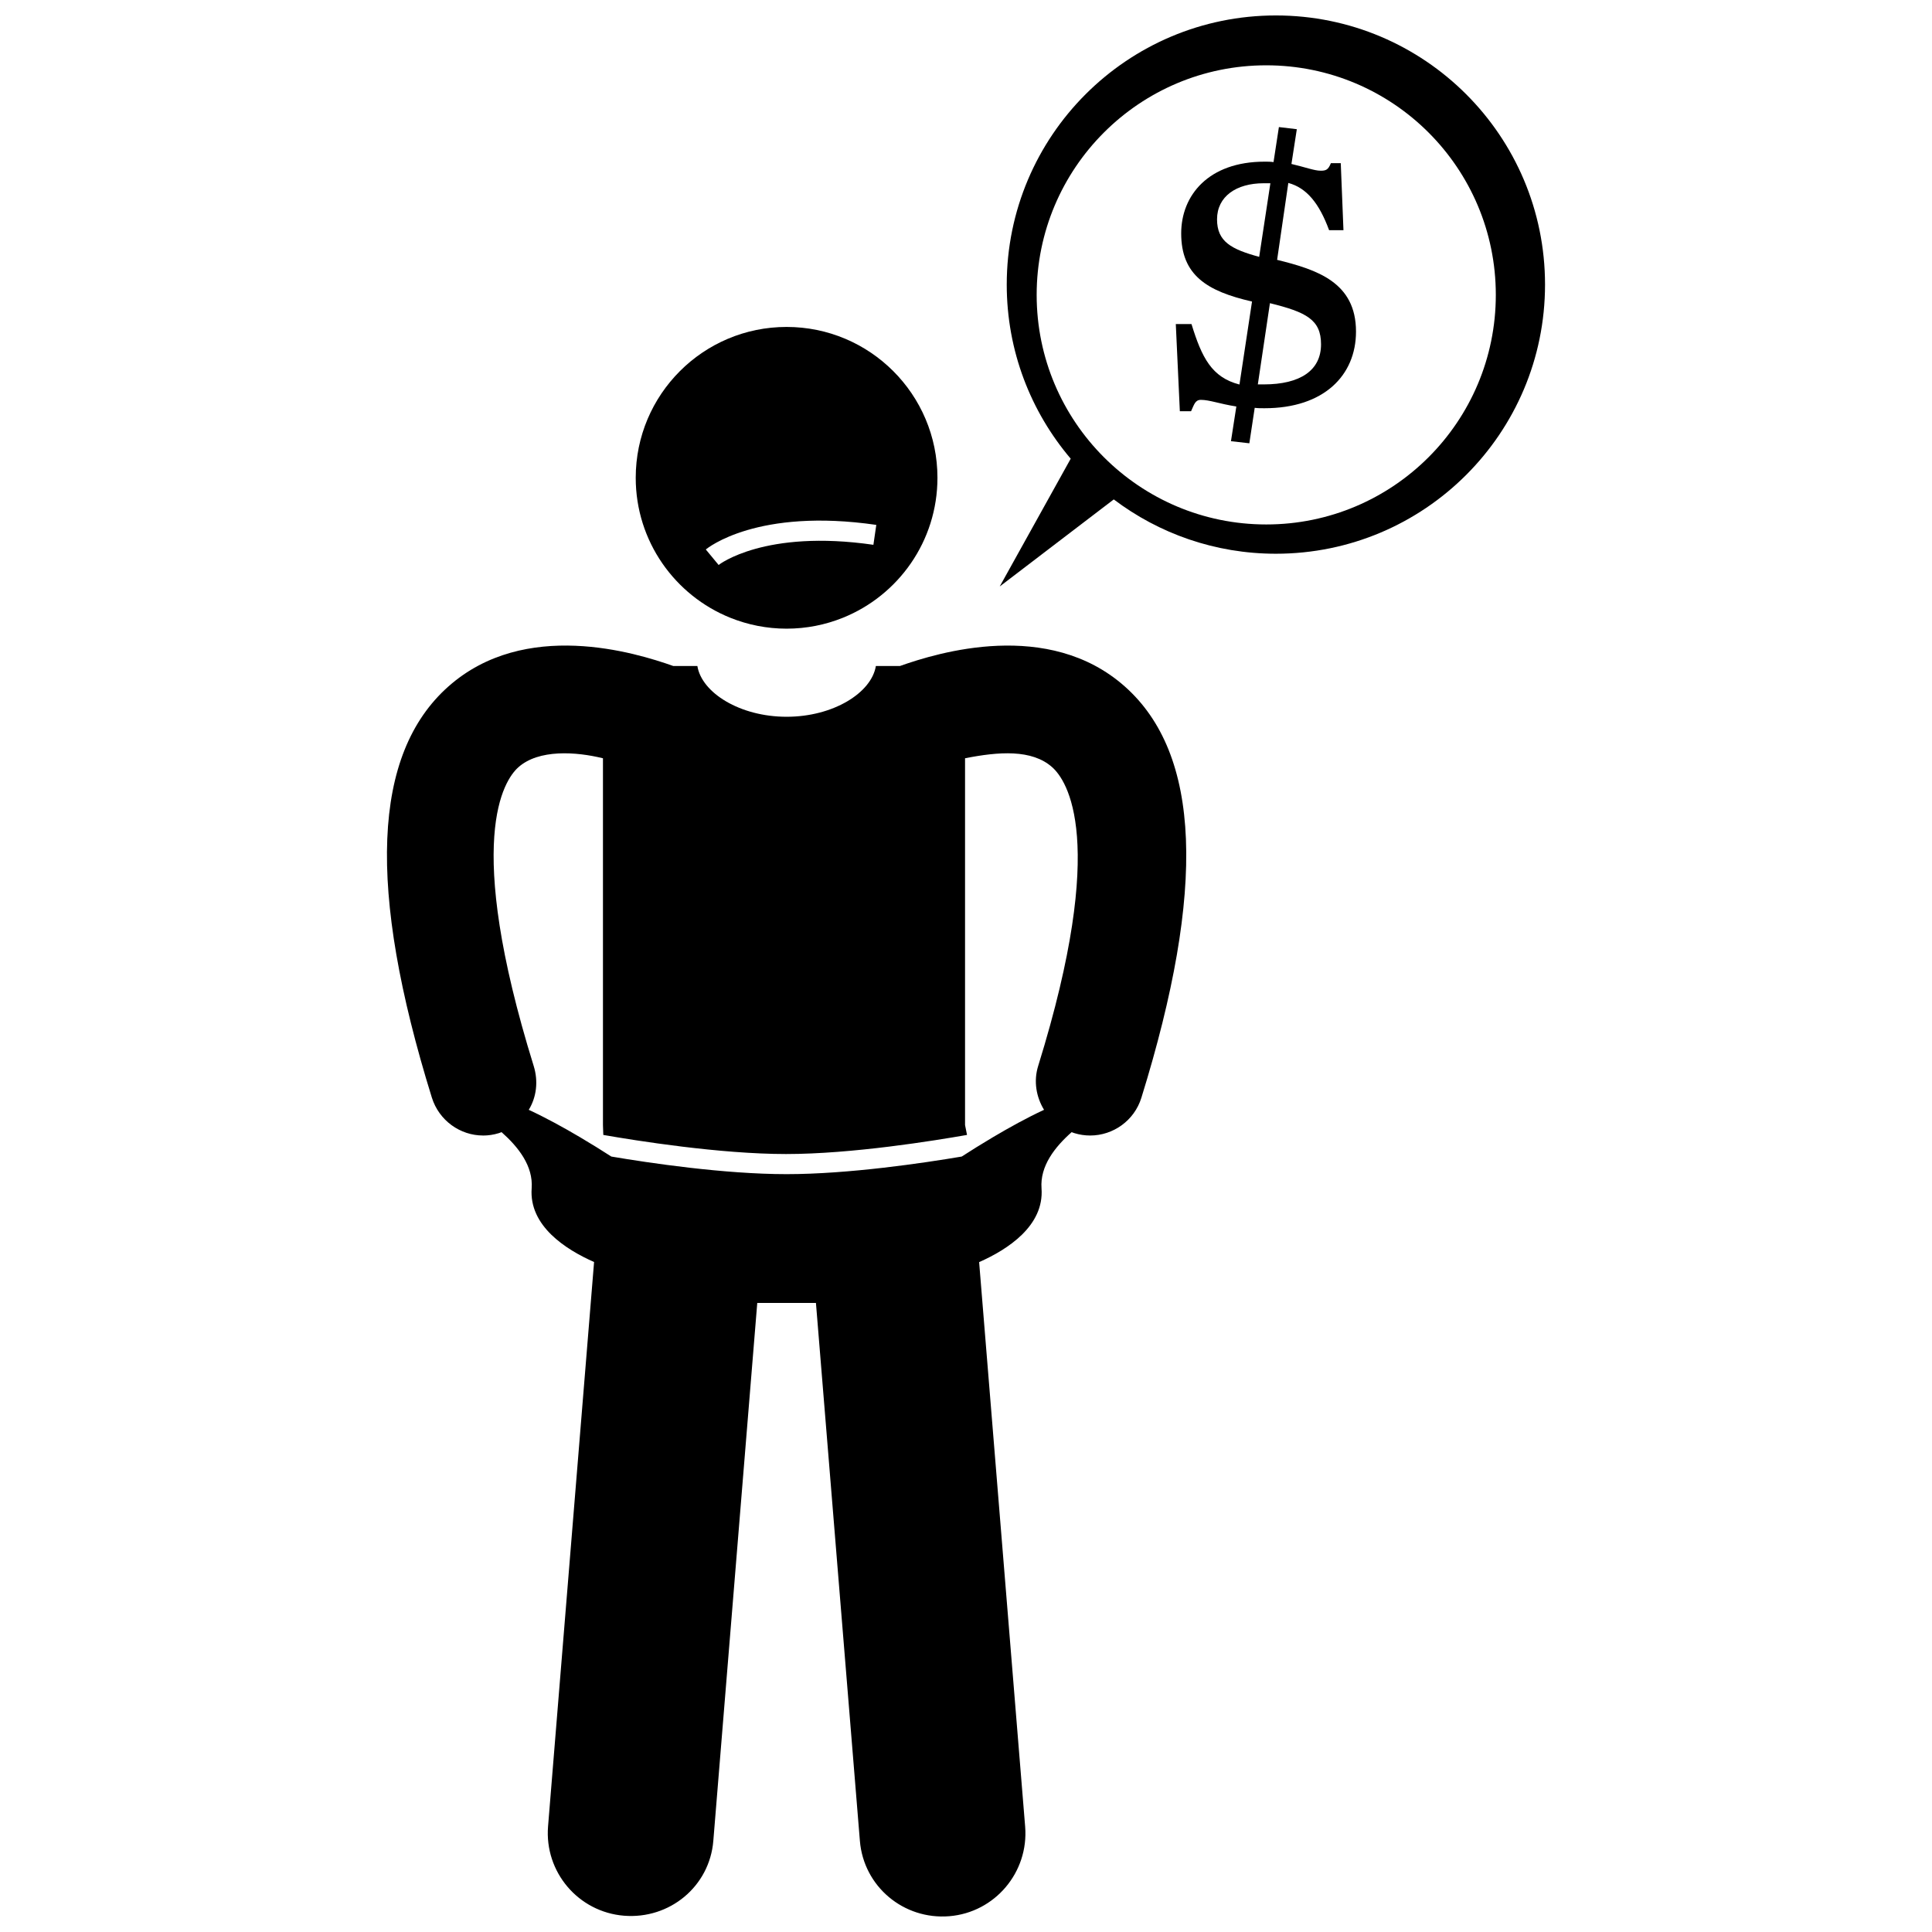
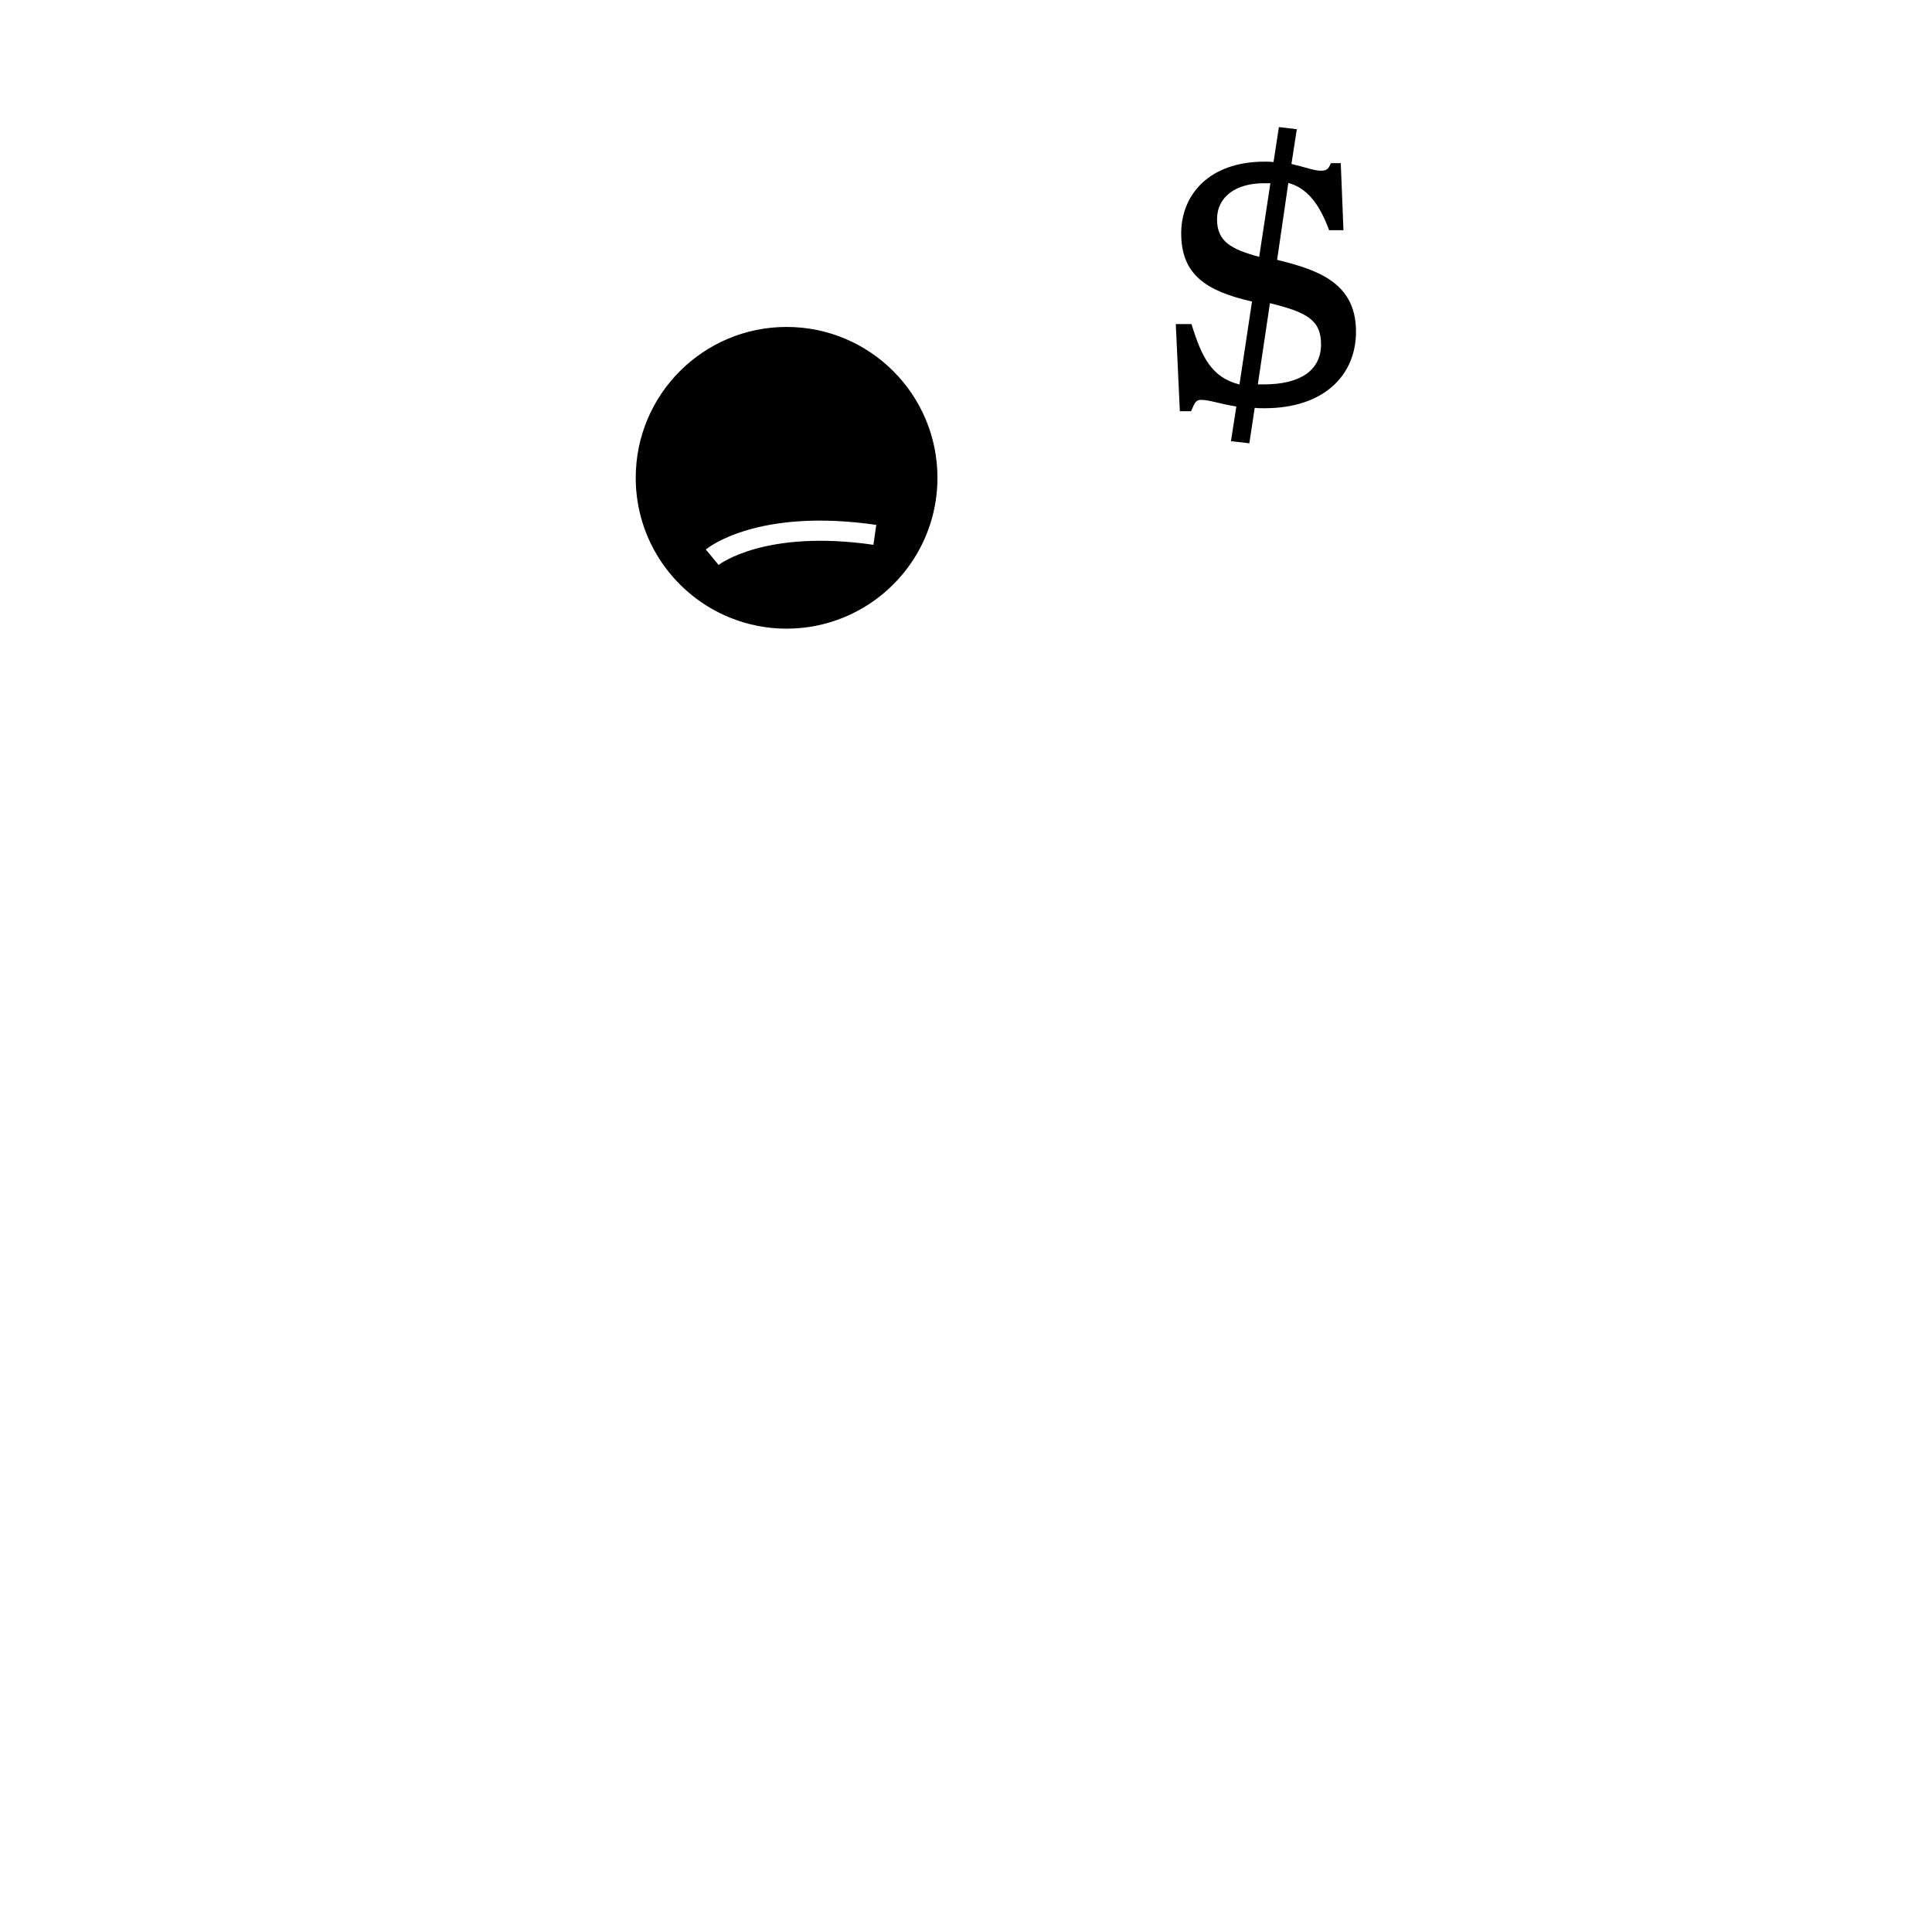
<svg xmlns="http://www.w3.org/2000/svg" width="800px" height="800px" version="1.1" viewBox="144 144 512 512">
  <defs>
    <clipPath id="b">
-       <path d="m408 148.09h146v151.91h-146z" />
-     </clipPath>
+       </clipPath>
    <clipPath id="a">
-       <path d="m246 315h213v336.9h-213z" />
-     </clipPath>
+       </clipPath>
  </defs>
  <path d="m367.36 307.72c14.695-5.91 25.074-20.289 25.074-37.098 0-22.082-17.898-39.98-39.98-39.98s-39.98 17.898-39.98 39.98c0 16.809 10.379 31.188 25.074 37.098 4.609 1.852 9.637 2.883 14.906 2.883s10.301-1.031 14.906-2.883zm-36.312-18.102c0.547-0.453 13.711-11.074 45.18-6.516l-0.766 5.277c-28.848-4.176-40.898 5.25-41.02 5.344z" />
  <g clip-path="url(#b)">
-     <path d="m439.16 276.35c11.949 9.031 26.828 14.395 42.961 14.395 39.391 0 71.328-31.934 71.328-71.328 0-39.391-31.934-71.324-71.324-71.324s-71.328 31.934-71.328 71.328c0 17.598 6.387 33.699 16.953 46.137l-18.812 33.863zm-20.434-54.203c0-33.602 27.238-60.84 60.84-60.84 33.602 0 60.84 27.238 60.84 60.84 0 33.602-27.238 60.84-60.84 60.84-33.602 0-60.84-27.238-60.84-60.84z" />
-   </g>
+     </g>
  <g clip-path="url(#a)">
-     <path d="m272.01 444.93c1.398 0 2.816-0.207 4.219-0.645 0.238-0.074 0.461-0.168 0.691-0.254 4.469 3.965 8.41 8.973 7.977 14.887-0.73 9.93 8.969 16.188 16.539 19.531l-12.195 149.55c-0.984 12.098 8.02 22.699 20.113 23.684s22.699-7.746 23.684-19.844l11.645-142.54h15.551l11.645 142.54c0.984 12.098 11.59 20.961 23.684 19.977s21.098-11.652 20.113-23.75l-12.195-149.59c7.57-3.348 17.266-9.617 16.535-19.547-0.434-5.914 3.508-10.93 7.977-14.895 0.23 0.086 0.453 0.176 0.691 0.25 1.402 0.434 2.824 0.641 4.219 0.641 6.062 0 11.68-3.91 13.574-10.004 17.195-55.391 15.758-91.121-4.394-109-20.254-17.965-49.551-8.977-59.578-5.426h-6.391c-1.148 7.109-11.297 13.457-23.652 13.457s-22.504-6.348-23.652-13.457h-6.394c-10.027-3.555-39.324-12.543-59.582 5.426-20.152 17.879-21.59 53.551-4.394 108.94 1.898 6.098 7.512 10.062 13.574 10.062zm9.355-97.59c5.402-4.828 15.32-4.144 22.426-2.387v97.203l0.09 2.613c8.586 1.504 30.883 5.062 48.426 5.062 17.551 0 39.379-3.559 47.965-5.062l-0.523-2.621v-97.199c8.887-1.754 17.715-2.441 23.113 2.387 3.793 3.391 14.906 19.113-3.734 79.156-1.262 4.062-0.5 8.254 1.555 11.621-4.527 2.098-9.195 4.688-13.559 7.269-2.984 1.766-5.777 3.523-8.254 5.117-10.066 1.703-29.93 4.664-46.426 4.664s-36.371-2.961-46.434-4.664c-2.477-1.594-5.289-3.352-8.273-5.113-4.363-2.582-9.082-5.172-13.609-7.269 2.055-3.367 2.57-7.559 1.309-11.621-18.637-60.039-7.863-75.766-4.07-79.156z" />
-   </g>
+     </g>
  <path d="m459.76 229.88h-4.16l1.07 23.102h2.973c0.828-1.777 1.07-3.016 2.613-3.016 2.258 0 4.871 1.043 9.387 1.758l-1.426 9.195 4.871 0.555 1.422-9.398c0.832 0.117 1.664 0.109 2.613 0.109 15.68 0 24.23-8.676 24.23-20.316 0-13.066-10.332-16.395-20.906-19.008l2.969-20.379c4.871 1.305 8.195 5.414 10.809 12.523h3.805l-0.715-17.77h-2.613c-0.715 1.777-1.309 2.004-2.734 2.004-1.66 0-4.156-0.961-7.723-1.789l1.426-9.211-4.75-0.566-1.422 9.281c-0.832-0.117-1.547-0.113-2.375-0.113-14.852 0-22.094 8.91-22.094 19.008 0 11.047 6.773 15.324 18.77 18.059l-3.328 21.992c-7.367-1.902-9.98-7.133-12.711-16.02zm34.328 5.363c0 6.891-5.465 10.629-15.203 10.629h-1.547l3.207-21.527c9.621 2.375 13.543 4.367 13.543 10.898zm-27.559-33.125c0-6.059 5.109-9.555 12.355-9.555h1.781l-2.969 19.508c-7.367-2.019-11.168-4.016-11.168-9.953z" />
</svg>